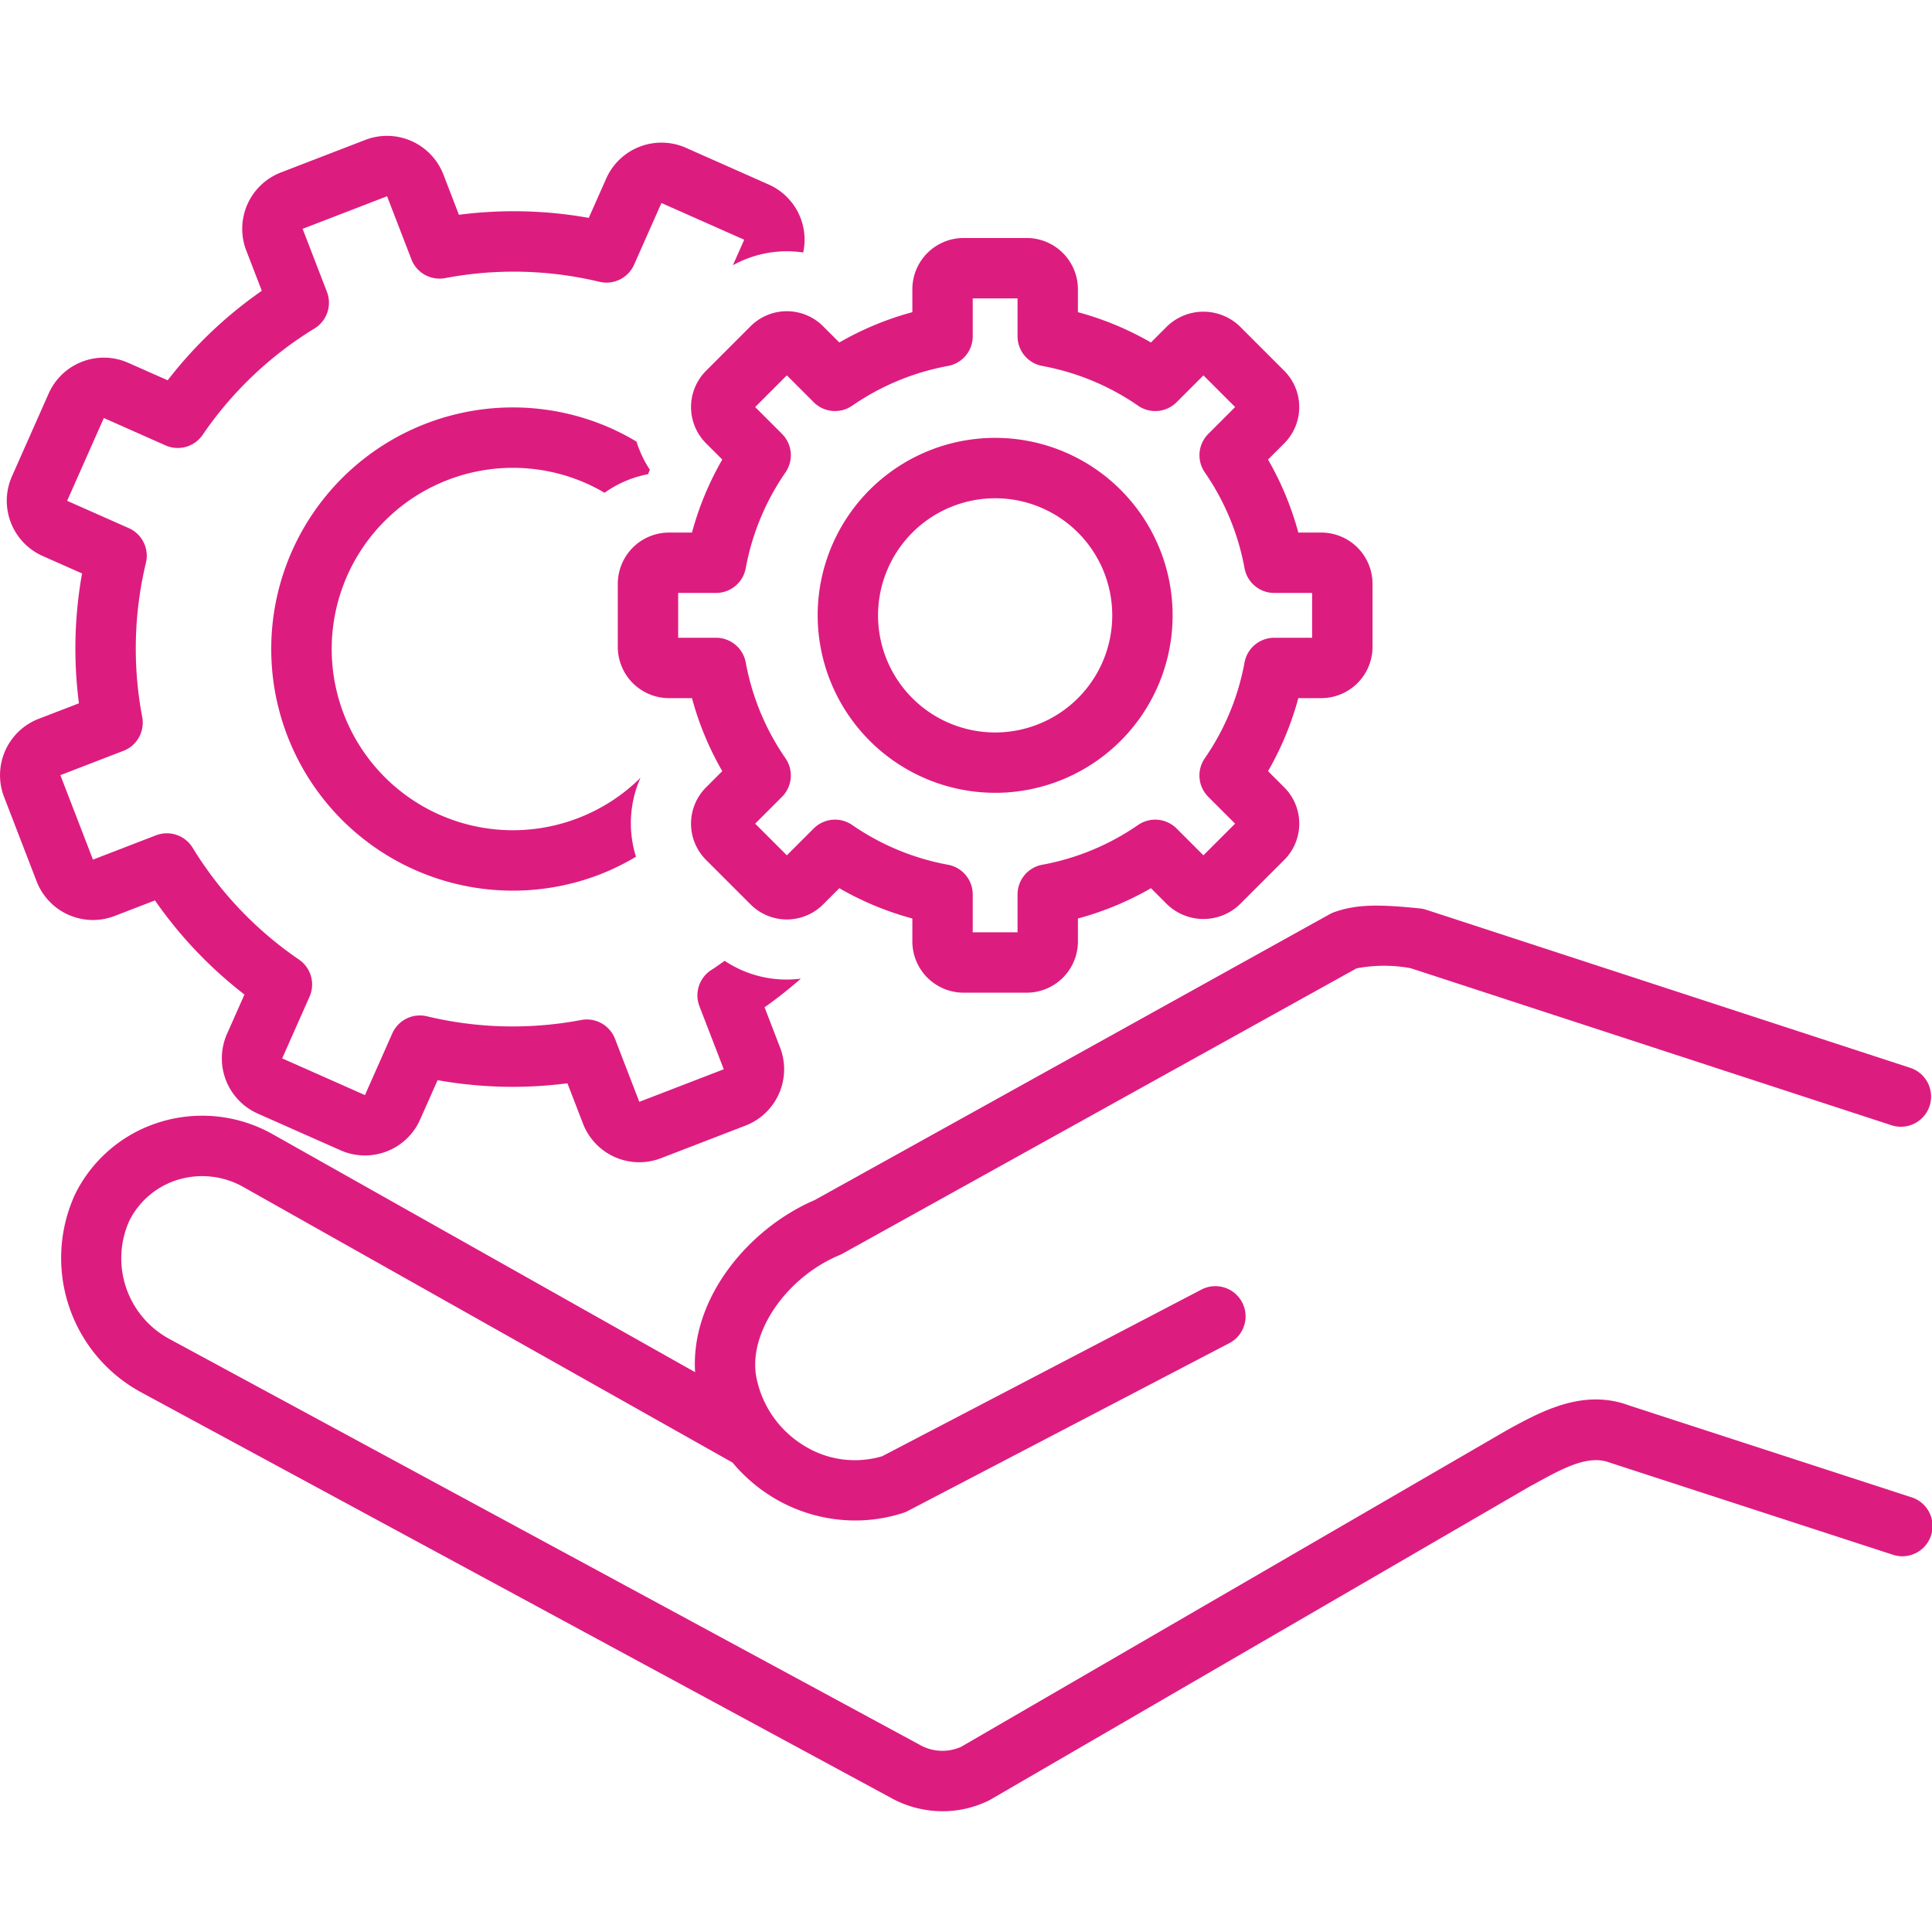
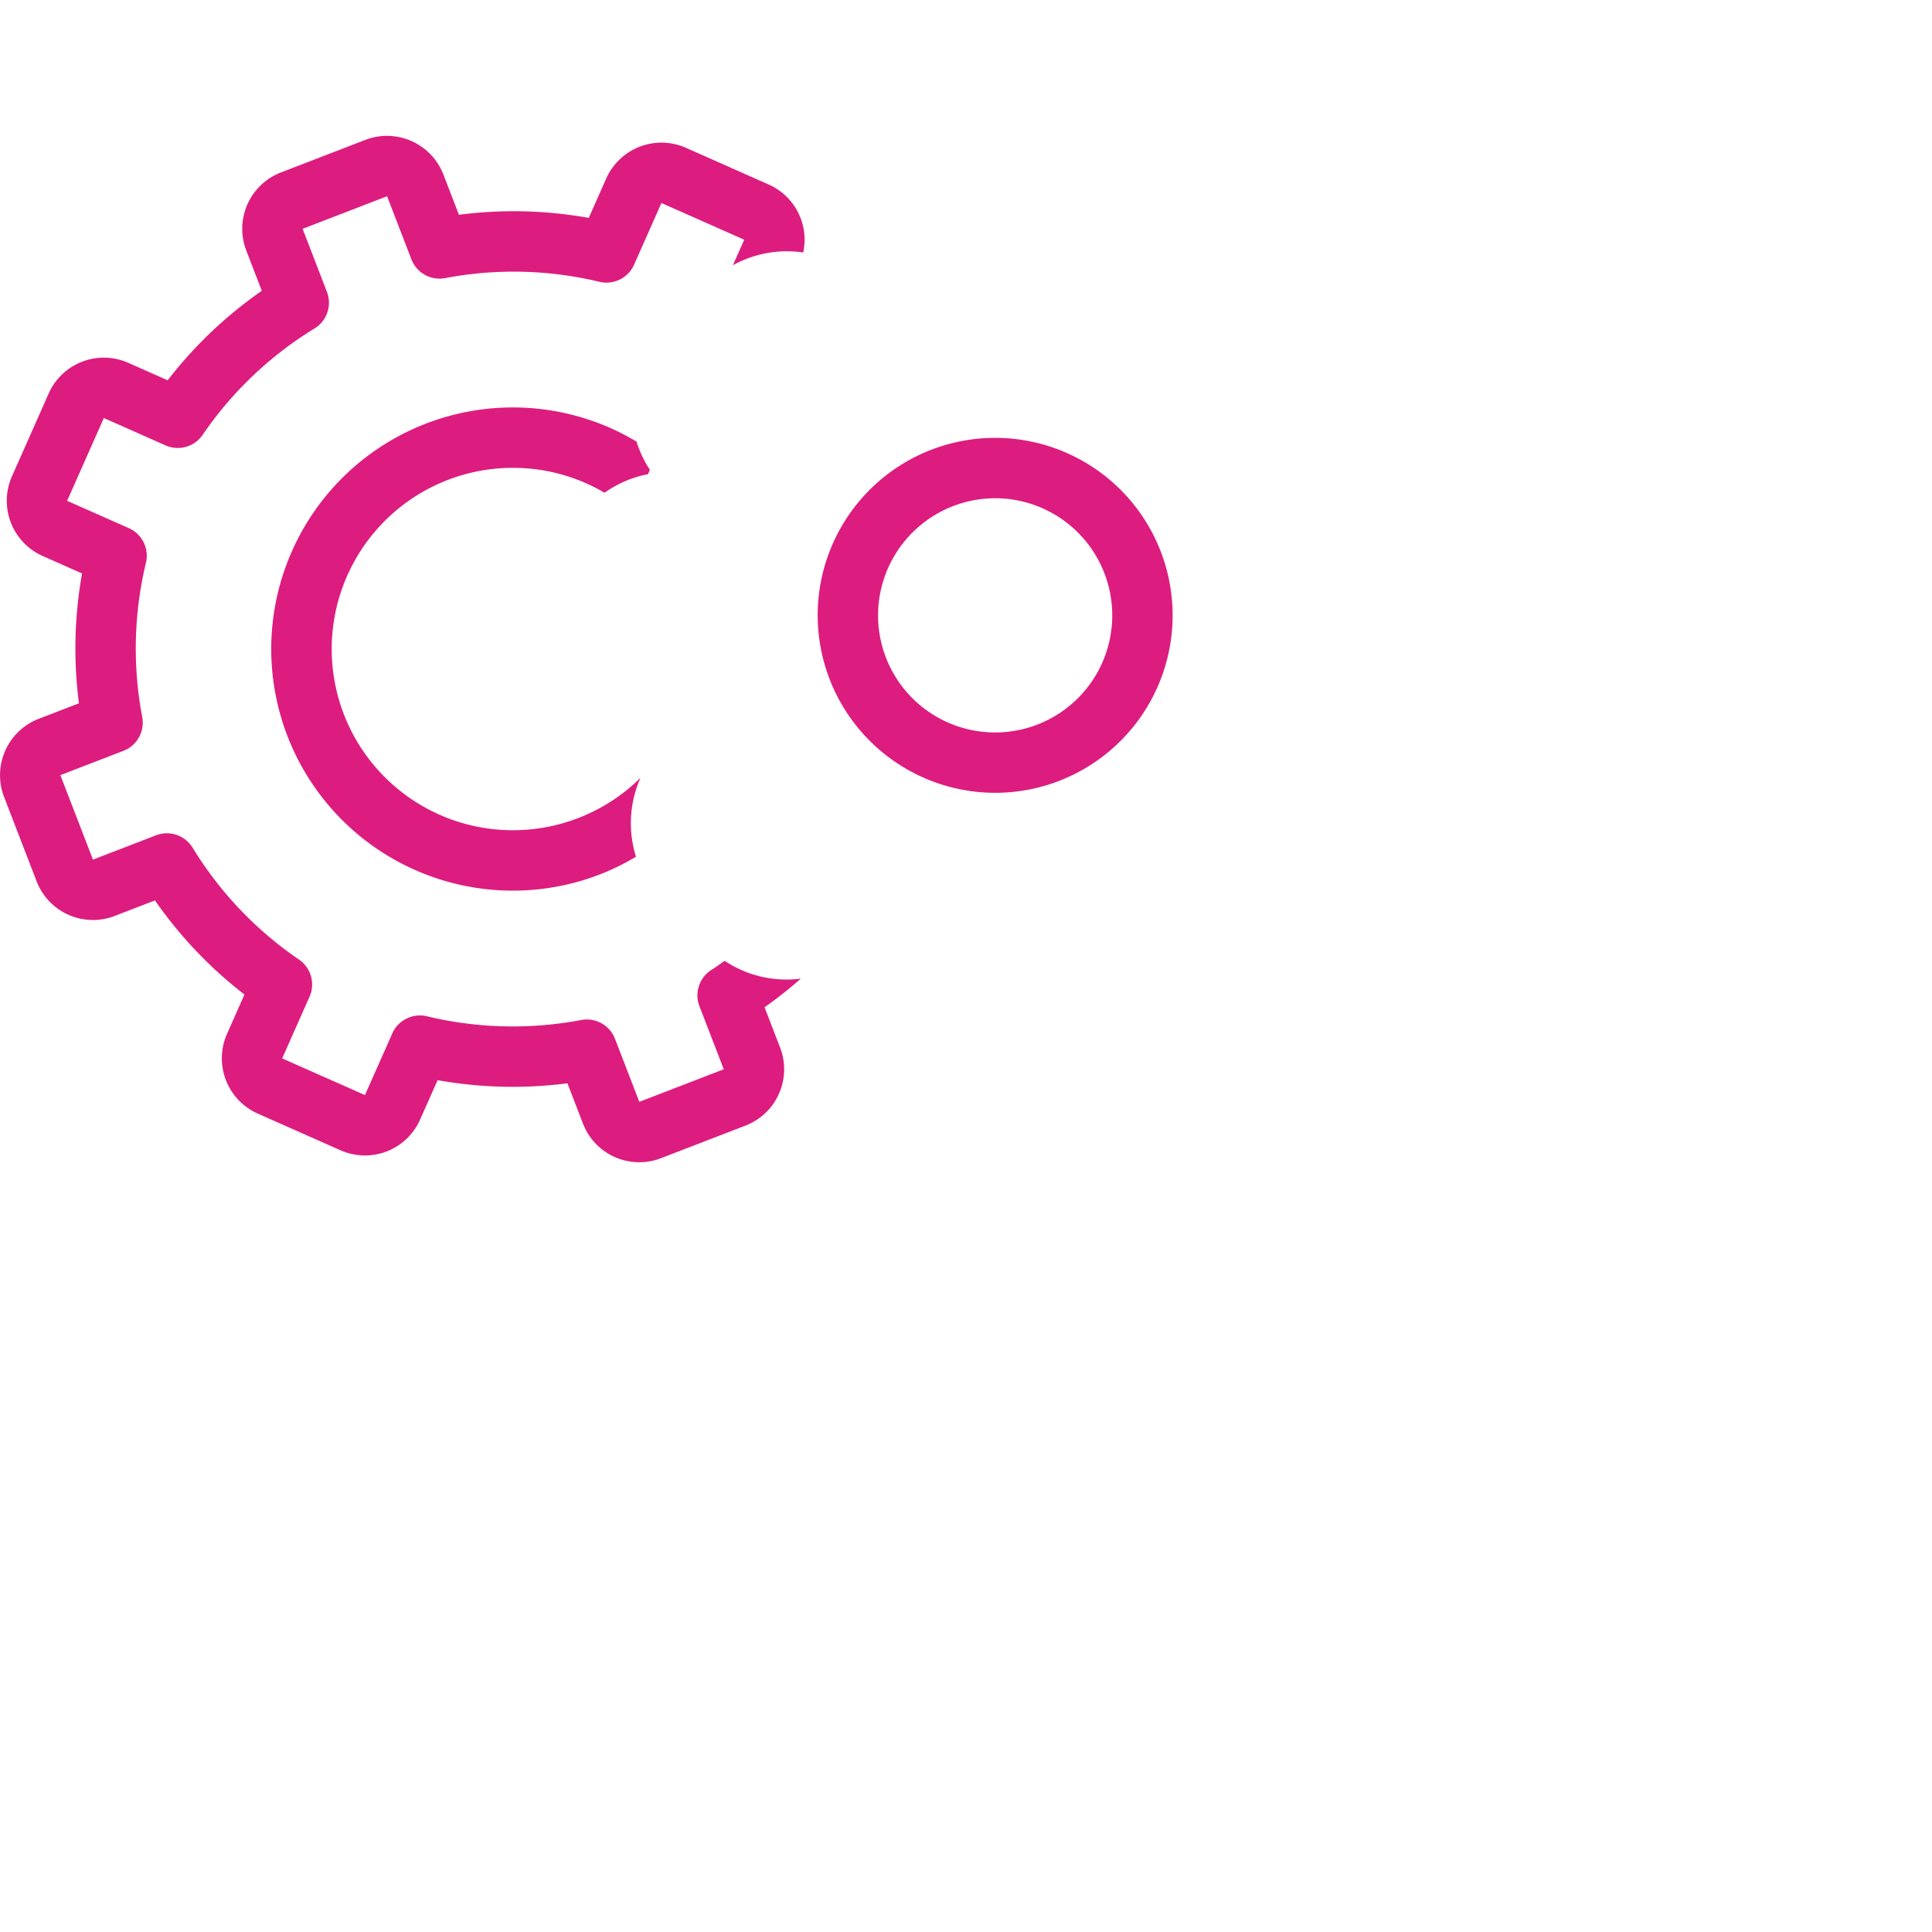
<svg xmlns="http://www.w3.org/2000/svg" data-name="Layer 1" viewBox="0 0 128 128" x="0px" y="0px" fill="#dd1c80">
  <path d="M.268,52.795l2.159,5.596a3.999,3.999,0,0,0,5.171,2.293l2.669-1.029a28.229,28.229,0,0,0,5.929,6.236L15.039,68.5a4.005,4.005,0,0,0,2.035,5.277l5.483,2.431a3.998,3.998,0,0,0,5.278-2.035l1.157-2.609a28.257,28.257,0,0,0,8.602.207l1.03,2.669a3.994,3.994,0,0,0,5.171,2.292l5.596-2.158a4,4,0,0,0,2.292-5.171l-1.029-2.669a28.449,28.449,0,0,0,2.405-1.898,7.38,7.38,0,0,1-5.048-1.179c-.286.192-.556.404-.851.585a2,2,0,0,0-.82,2.424l1.611,4.176L42.356,73l-1.611-4.177a2.002,2.002,0,0,0-2.235-1.246,24.322,24.322,0,0,1-10.226-.246,1.999,1.999,0,0,0-2.293,1.135l-1.812,4.086-5.484-2.431,1.812-4.086a1.999,1.999,0,0,0-.699-2.461,24.346,24.346,0,0,1-7.048-7.413,2.004,2.004,0,0,0-2.424-.82L6.159,56.952l-2.159-5.596,4.177-1.611a2,2,0,0,0,1.246-2.236,24.336,24.336,0,0,1,.246-10.225,2,2,0,0,0-1.135-2.293L4.448,33.18l2.432-5.484,4.086,1.812a1.999,1.999,0,0,0,2.461-.699,24.333,24.333,0,0,1,7.413-7.048,2.001,2.001,0,0,0,.82-2.424l-1.611-4.176,5.596-2.159,1.611,4.177a2,2,0,0,0,2.236,1.246,24.345,24.345,0,0,1,10.225.246,2.004,2.004,0,0,0,2.293-1.135l1.812-4.086,5.484,2.432-.75,1.691a7.375,7.375,0,0,1,4.658-.845,3.995,3.995,0,0,0-2.287-4.503L45.441,9.791a4.006,4.006,0,0,0-5.277,2.035L39.007,14.436A28.184,28.184,0,0,0,30.405,14.23L29.376,11.561a4.005,4.005,0,0,0-5.171-2.293l-5.596,2.159a4,4,0,0,0-2.293,5.171l1.029,2.668a28.238,28.238,0,0,0-6.236,5.929L8.5,24.039a3.999,3.999,0,0,0-5.277,2.035L.791,31.559a4.004,4.004,0,0,0,2.035,5.277L5.436,37.993A28.214,28.214,0,0,0,5.23,46.595L2.561,47.624A4.005,4.005,0,0,0,.268,52.795Z" />
  <path d="M38.317,54.195a12.005,12.005,0,1,1,.545-22.163,12.181,12.181,0,0,1,1.191.615,7.357,7.357,0,0,1,2.881-1.232q.059-.146.122-.292a7.297,7.297,0,0,1-.884-1.864,16.21,16.21,0,0,0-1.688-.883,16.007,16.007,0,1,0-.727,29.552,16.158,16.158,0,0,0,2.379-1.167,7.422,7.422,0,0,1,.298-5.23A11.959,11.959,0,0,1,38.317,54.195Z" />
-   <path d="M49.73,21.612,46.775,24.569a3.398,3.398,0,0,0-0,4.799l1.078,1.078a20.246,20.246,0,0,0-2.008,4.838H44.325a3.398,3.398,0,0,0-3.394,3.394v4.182a3.398,3.398,0,0,0,3.394,3.394h1.52a20.27,20.27,0,0,0,2.007,4.837l-1.078,1.078a3.4,3.4,0,0,0,.001,4.8L49.731,59.924a3.397,3.397,0,0,0,4.799,0l1.078-1.078a20.231,20.231,0,0,0,4.838,2.008v1.52a3.398,3.398,0,0,0,3.394,3.394h4.182a3.398,3.398,0,0,0,3.394-3.394v-1.52a20.231,20.231,0,0,0,4.838-2.008l1.077,1.077a3.475,3.475,0,0,0,4.8.001l2.958-2.957a3.401,3.401,0,0,0-.001-4.8l-1.077-1.077a20.268,20.268,0,0,0,2.007-4.837h1.521a3.398,3.398,0,0,0,3.394-3.394V38.678a3.398,3.398,0,0,0-3.394-3.394H86.017a20.232,20.232,0,0,0-2.007-4.838l1.078-1.078a3.4,3.4,0,0,0-.001-4.799l-2.956-2.956a3.475,3.475,0,0,0-4.8-.001l-1.078,1.078A20.255,20.255,0,0,0,71.415,20.682v-1.52a3.398,3.398,0,0,0-3.394-3.394H63.84a3.398,3.398,0,0,0-3.394,3.394v1.52a20.255,20.255,0,0,0-4.838,2.008L54.53,21.612A3.398,3.398,0,0,0,49.73,21.612ZM53.909,26.647a1.998,1.998,0,0,0,2.548.233,16.371,16.371,0,0,1,6.352-2.635,2,2,0,0,0,1.637-1.967V19.769H67.415v2.509a2,2,0,0,0,1.637,1.967,16.365,16.365,0,0,1,6.352,2.635,1.999,1.999,0,0,0,2.549-.232l1.778-1.778,2.1,2.099-1.778,1.778a2,2,0,0,0-.232,2.549A16.353,16.353,0,0,1,82.454,37.646a2,2,0,0,0,1.967,1.638h2.51v2.97H84.421a2,2,0,0,0-1.967,1.637,16.345,16.345,0,0,1-2.636,6.351,2.001,2.001,0,0,0,.233,2.549l1.778,1.777-2.1,2.099-1.778-1.778a2.002,2.002,0,0,0-2.549-.232A16.351,16.351,0,0,1,69.053,57.292a2,2,0,0,0-1.638,1.967v2.51H64.446V59.259a2,2,0,0,0-1.637-1.967A16.366,16.366,0,0,1,56.457,54.657a1.998,1.998,0,0,0-2.548.233l-1.778,1.778-2.099-2.099L51.809,52.791a2,2,0,0,0,.233-2.549,16.371,16.371,0,0,1-2.635-6.352,2,2,0,0,0-1.967-1.637H44.931V39.284h2.509a2,2,0,0,0,1.967-1.637A16.36,16.36,0,0,1,52.042,31.295a2,2,0,0,0-.232-2.549l-1.778-1.778,2.099-2.1Z" />
  <path d="M65.931,52.526A11.758,11.758,0,1,0,54.173,40.769,11.771,11.771,0,0,0,65.931,52.526Zm0-19.515a7.758,7.758,0,1,1-7.758,7.758A7.767,7.767,0,0,1,65.931,33.011Z" />
-   <path d="M88.087,60.572,53.977,79.507c-4.344,1.861-8.236,6.482-7.924,11.404L18.118,75.174a9.504,9.504,0,0,0-7.493-.842,9.309,9.309,0,0,0-5.641,4.771A10.118,10.118,0,0,0,9.318,92.226L58.971,119.082a7.085,7.085,0,0,0,3.48.917,6.914,6.914,0,0,0,3.039-.7q.064-.031.126-.067l35.744-20.755.453-.247c1.749-.956,3.399-1.86,4.81-1.337l18.759,6.104a2.001,2.001,0,1,0,1.238-3.805l-18.681-6.075c-3.042-1.136-5.816.385-8.045,1.604L63.677,115.731a3.032,3.032,0,0,1-2.773-.15L11.252,88.725a6.071,6.071,0,0,1-2.694-7.824,5.341,5.341,0,0,1,3.233-2.742,5.544,5.544,0,0,1,4.363.5L48.531,96.898A10.792,10.792,0,0,0,51.352,99.292a10.542,10.542,0,0,0,5.312,1.444,10.272,10.272,0,0,0,3.172-.501,2.166,2.166,0,0,0,.307-.129L81.479,88.97A2.001,2.001,0,0,0,79.627,85.423L58.45,96.478a6.36,6.36,0,0,1-5.082-.64,6.839,6.839,0,0,1-3.249-4.549c-.59-2.919,1.931-6.645,5.504-8.136a1.895,1.895,0,0,0,.201-.097L89.869,64.158a9.725,9.725,0,0,1,3.584-.014l31.865,10.407a2,2,0,0,0,1.242-3.803L94.488,60.273a2.006,2.006,0,0,0-.421-.088c-2.639-.266-4.164-.295-5.688.254A1.93,1.93,0,0,0,88.087,60.572Z" />
</svg>